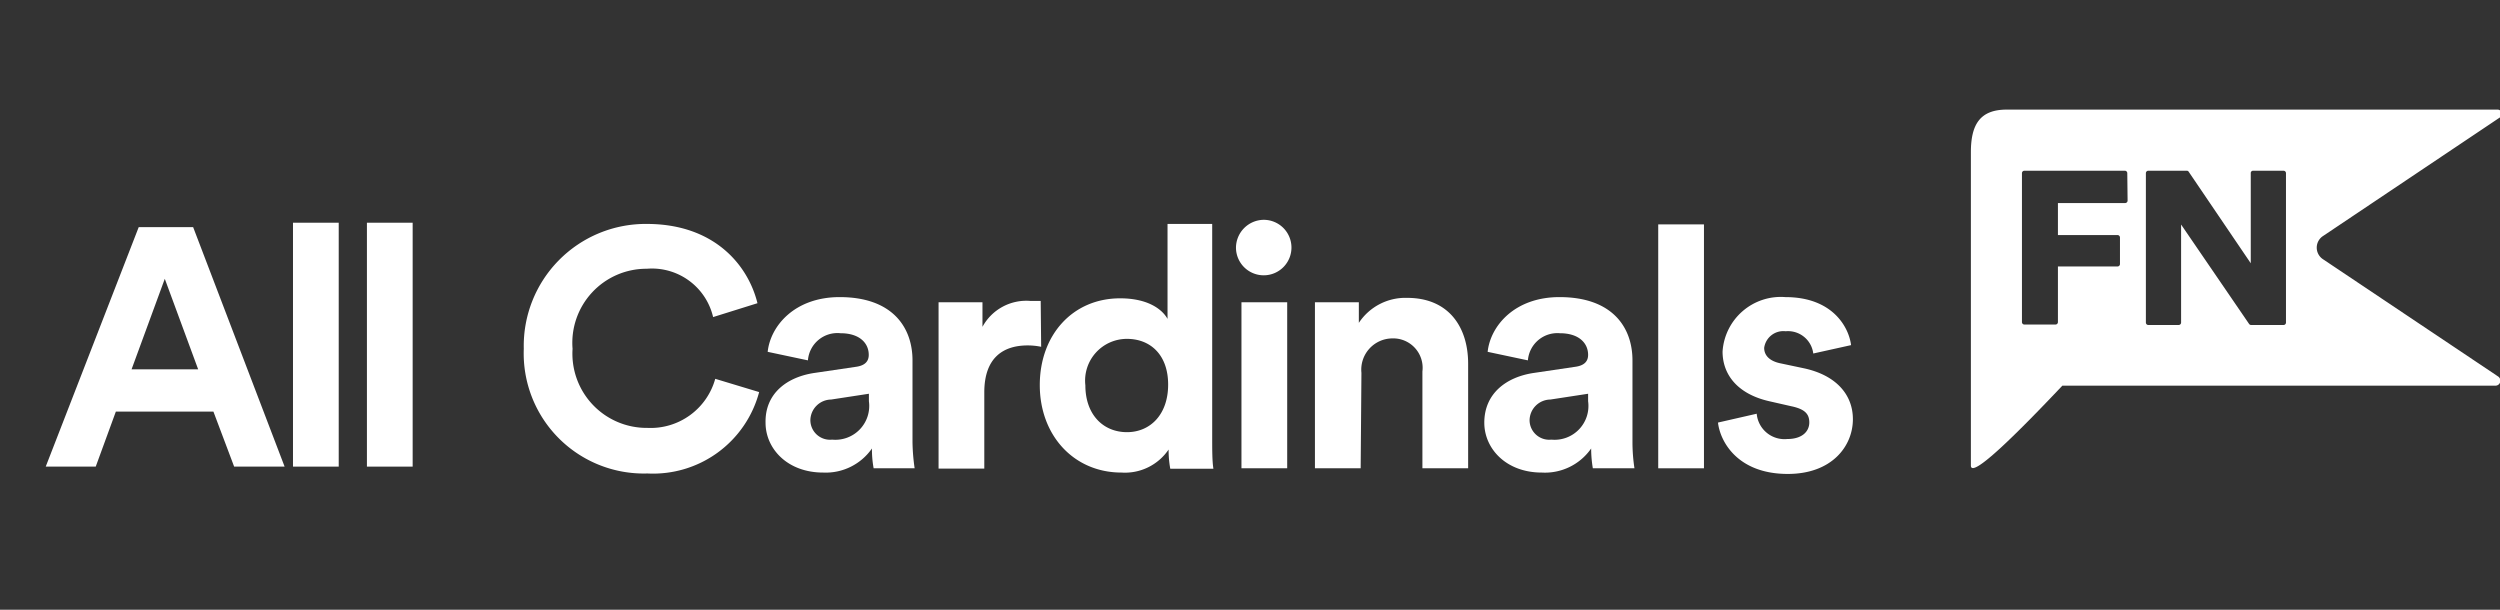
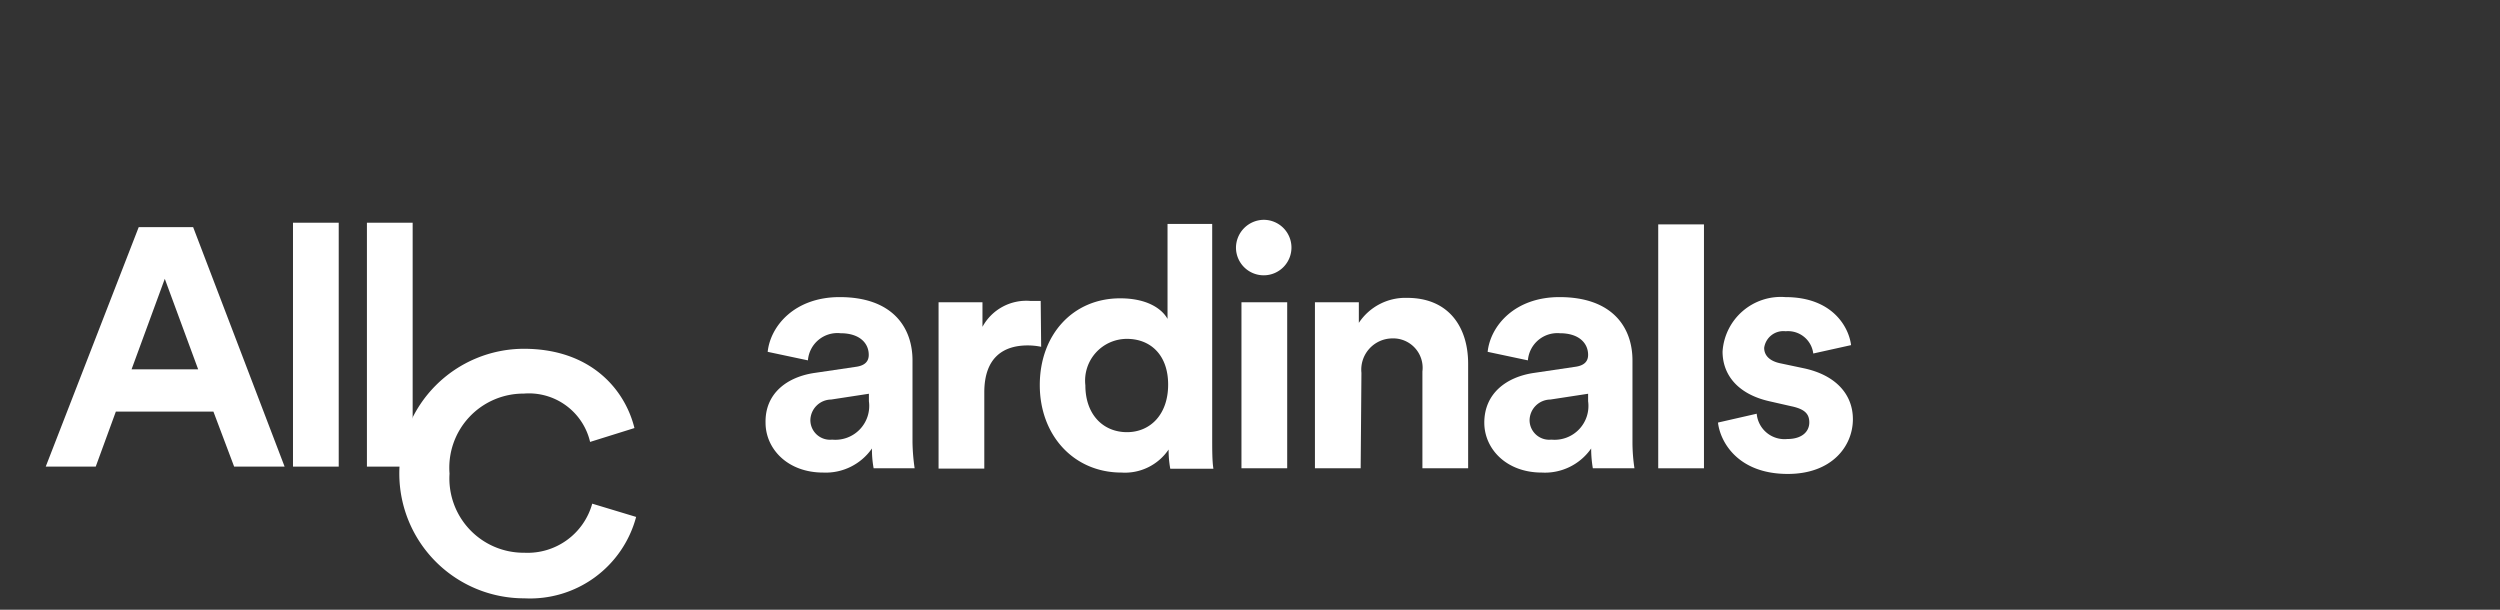
<svg xmlns="http://www.w3.org/2000/svg" viewBox="0 0 164 40">
  <rect x="0" y="0" width="164" height="40" fill="#333333" stroke="none" />
  <defs>
    <style>.cls-1{fill:#fff;}</style>
  </defs>
  <title>All_Cardinals_164x40_White</title>
  <g id="GUIDES">
-     <path class="cls-1" d="M34.36,22.88a8,8,0,0,1,8.07-8.19c4.38,0,6.63,2.65,7.26,5.2l-2.91.91a4.12,4.12,0,0,0-4.35-3.17,4.86,4.86,0,0,0-4.87,5.25,4.87,4.87,0,0,0,4.91,5.19,4.4,4.4,0,0,0,4.45-3.22l2.88.87a7.2,7.2,0,0,1-7.33,5.34A7.88,7.88,0,0,1,34.36,22.88Z" />
+     <path class="cls-1" d="M34.36,22.88c4.38,0,6.63,2.65,7.26,5.2l-2.91.91a4.12,4.12,0,0,0-4.35-3.17,4.86,4.86,0,0,0-4.87,5.25,4.87,4.87,0,0,0,4.91,5.19,4.4,4.4,0,0,0,4.45-3.22l2.88.87a7.2,7.2,0,0,1-7.33,5.34A7.88,7.88,0,0,1,34.36,22.88Z" />
    <path class="cls-1" d="M53.46,24.46l2.71-.4c.62-.09.82-.4.82-.78,0-.77-.6-1.42-1.85-1.42A1.94,1.94,0,0,0,53,23.64l-2.64-.56c.18-1.7,1.77-3.59,4.72-3.59,3.48,0,4.78,2,4.78,4.15V29A13.16,13.16,0,0,0,60,30.72H57.31a6.93,6.93,0,0,1-.11-1.3A3.69,3.69,0,0,1,54,31c-2.35,0-3.78-1.57-3.78-3.27C50.18,25.81,51.63,24.72,53.46,24.46ZM57,26.32v-.49l-2.48.38a1.38,1.38,0,0,0-1.36,1.37,1.29,1.29,0,0,0,1.43,1.26A2.22,2.22,0,0,0,57,26.32Z" />
    <path class="cls-1" d="M68.3,22.75a4.32,4.32,0,0,0-.89-.09c-1.52,0-2.84.73-2.84,3.08v5h-3V19.83h2.88v1.61a3.27,3.27,0,0,1,3.13-1.7c.24,0,.47,0,.69,0Z" />
    <path class="cls-1" d="M79.52,28.75c0,.73,0,1.53.08,2H76.77a6.92,6.92,0,0,1-.11-1.26A3.46,3.46,0,0,1,73.57,31c-3.13,0-5.36-2.44-5.36-5.74s2.17-5.69,5.27-5.69c1.9,0,2.8.78,3.11,1.35V14.69h2.93Zm-5.59-.4c1.52,0,2.7-1.15,2.7-3.12s-1.18-3-2.7-3a2.74,2.74,0,0,0-2.73,3.05C71.2,27.2,72.37,28.35,73.93,28.35Z" />
    <path class="cls-1" d="M82.91,14.42a1.82,1.82,0,1,1-1.83,1.84A1.84,1.84,0,0,1,82.91,14.42Zm-1.47,16.3V19.83h3V30.72Z" />
    <path class="cls-1" d="M89.26,30.72h-3V19.83h2.88v1.35a3.66,3.66,0,0,1,3.17-1.64c2.73,0,4,1.92,4,4.32v6.86h-3V24.37a1.93,1.93,0,0,0-2-2.17,2.05,2.05,0,0,0-2,2.26Z" />
    <path class="cls-1" d="M100.65,24.46l2.7-.4c.63-.09.83-.4.83-.78,0-.77-.6-1.42-1.85-1.42a1.94,1.94,0,0,0-2.1,1.78l-2.64-.56c.18-1.7,1.77-3.59,4.71-3.59,3.49,0,4.79,2,4.79,4.15V29a11.62,11.62,0,0,0,.13,1.72h-2.73a7.89,7.89,0,0,1-.11-1.3A3.69,3.69,0,0,1,101.14,31c-2.34,0-3.77-1.57-3.77-3.27C97.37,25.81,98.82,24.72,100.65,24.46Zm3.53,1.86v-.49l-2.48.38a1.38,1.38,0,0,0-1.36,1.37,1.29,1.29,0,0,0,1.43,1.26A2.22,2.22,0,0,0,104.18,26.32Z" />
    <path class="cls-1" d="M108.78,30.72v-16h3v16Z" />
    <path class="cls-1" d="M115.24,27.14a1.83,1.83,0,0,0,2,1.66c1,0,1.45-.51,1.45-1.09s-.33-.88-1.18-1.06l-1.45-.33C114,25.85,113,24.59,113,23.06a3.83,3.83,0,0,1,4.12-3.57c3.12,0,4.17,2,4.31,3.15l-2.48.55a1.67,1.67,0,0,0-1.81-1.46,1.27,1.27,0,0,0-1.41,1.09c0,.53.4.86,1,1l1.56.33c2.17.45,3.26,1.75,3.26,3.35,0,1.77-1.38,3.59-4.27,3.59-3.3,0-4.44-2.13-4.58-3.37Z" />
-     <path class="cls-1" d="M152.38,15.49,164,7.7a.28.28,0,0,0-.16-.51h-32.2c-1.77,0-2.35,1-2.35,2.8V30.54c0,.94,3.23-2.31,6-5.24h28.41a.32.32,0,0,0,.31-.23.33.33,0,0,0-.13-.37L152.38,17a.91.91,0,0,1,0-1.51Zm-12.81-2.33a.16.16,0,0,1-.16.16H135v2.1h3.91a.16.16,0,0,1,.16.16v1.75a.16.16,0,0,1-.16.15H135v3.65a.16.16,0,0,1-.16.16h-2.05a.16.16,0,0,1-.15-.16V11.36a.16.16,0,0,1,.15-.16h6.6a.16.16,0,0,1,.16.16Zm10.39,8a.16.16,0,0,1-.16.16h-2.13a.17.17,0,0,1-.13-.07l-4.46-6.52v6.43a.16.16,0,0,1-.16.16h-2a.16.16,0,0,1-.15-.16V11.36a.16.16,0,0,1,.15-.16h2.54a.14.14,0,0,1,.12.07l4.07,6V11.36a.15.15,0,0,1,.15-.16h2a.16.16,0,0,1,.16.16Z" />
    <path class="cls-1" d="M14,27H7.6L6.28,30.61H3L9.1,14.9h3.57l6,15.71H15.36ZM8.63,24.23H13l-2.19-5.94Z" />
    <path class="cls-1" d="M19.22,30.61v-16h3v16Z" />
    <path class="cls-1" d="M24.07,30.61v-16h3v16Z" />
  </g>
</svg>